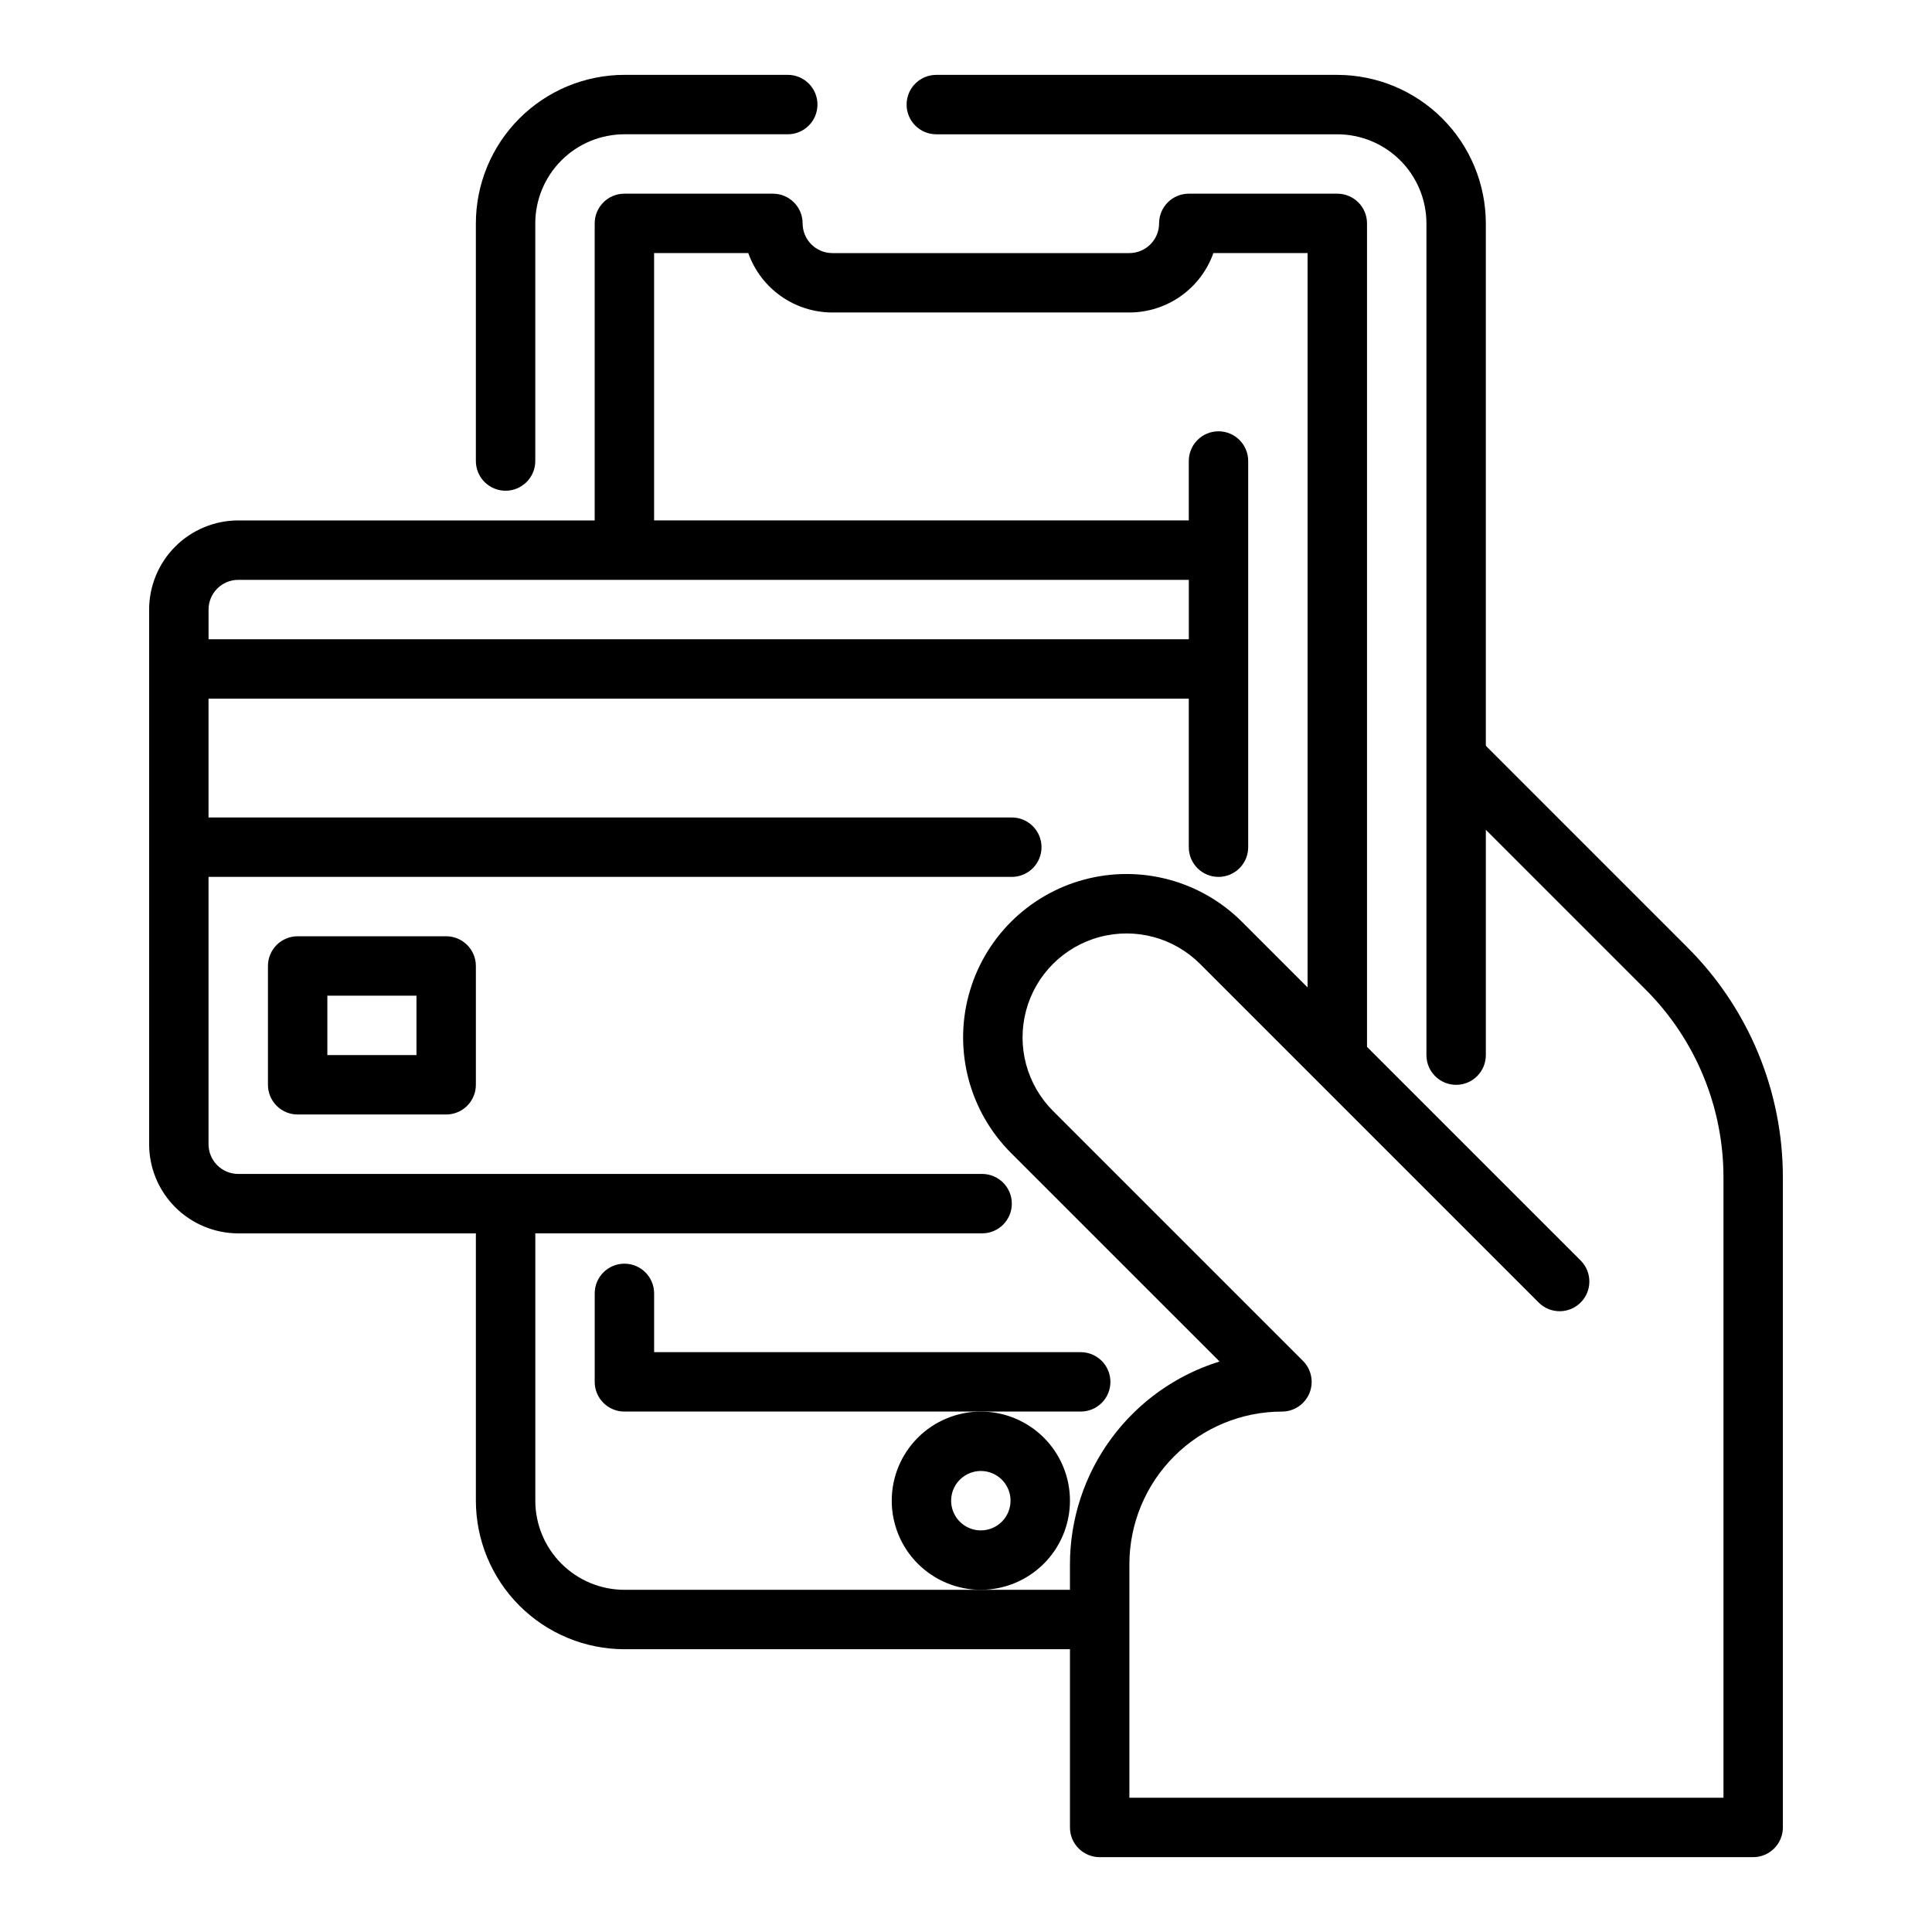
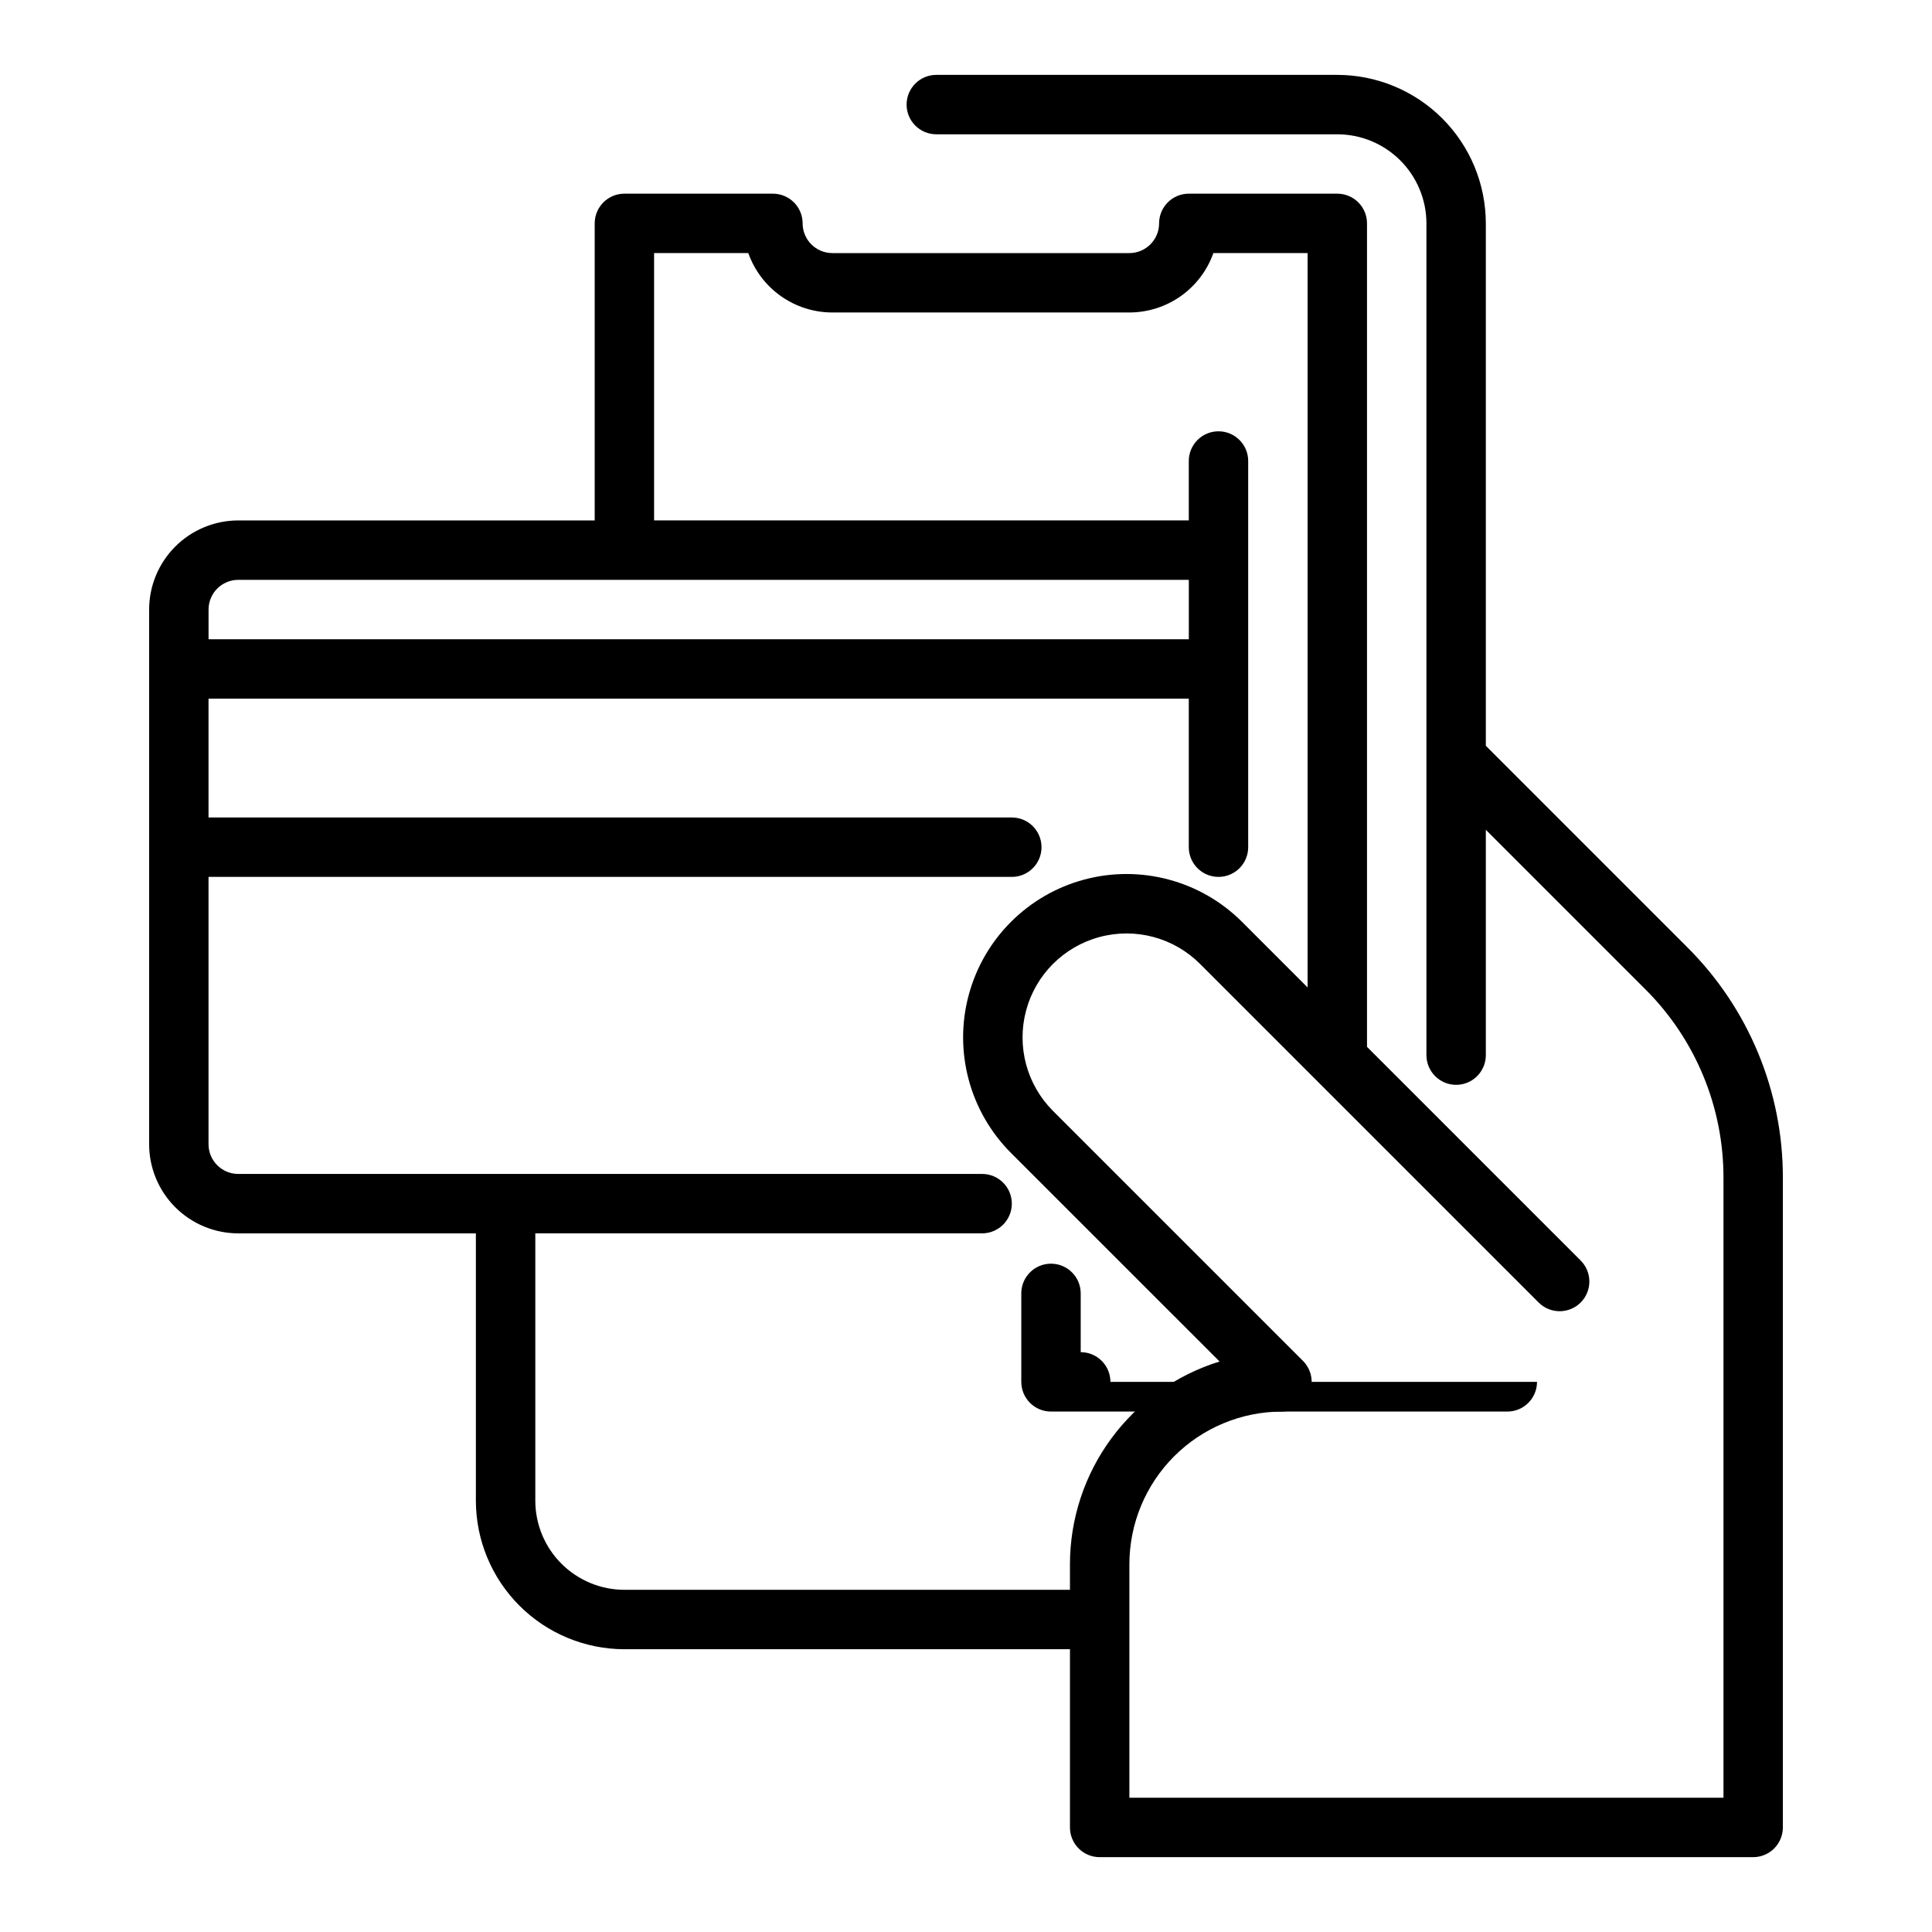
<svg xmlns="http://www.w3.org/2000/svg" fill="#000000" width="800px" height="800px" version="1.1" viewBox="144 144 512 512">
  <g>
-     <path d="m277.98 274.05c2.09 0 4.09-0.832 5.566-2.305 1.477-1.477 2.309-3.481 2.309-5.566v-62.977c0.004-6.262 2.496-12.266 6.922-16.691 4.43-4.43 10.43-6.918 16.691-6.926h43.297c4.348 0 7.871-3.523 7.871-7.871 0-4.348-3.523-7.875-7.871-7.875h-43.297c-10.434 0.016-20.438 4.164-27.816 11.543s-11.531 17.383-11.543 27.82v62.977c0 2.086 0.832 4.09 2.305 5.566 1.477 1.473 3.481 2.305 5.566 2.305z" />
-     <path d="m438.27 510.21c0-2.09-0.828-4.09-2.305-5.566-1.477-1.477-3.477-2.305-5.566-2.305h-113.05v-15.574c0-4.348-3.527-7.875-7.875-7.875s-7.871 3.527-7.871 7.875v23.445c0 2.086 0.828 4.09 2.305 5.566 1.477 1.477 3.481 2.305 5.566 2.305h120.93c2.09 0 4.09-0.828 5.566-2.305 1.477-1.477 2.305-3.481 2.305-5.566z" />
+     <path d="m438.27 510.21c0-2.09-0.828-4.09-2.305-5.566-1.477-1.477-3.477-2.305-5.566-2.305v-15.574c0-4.348-3.527-7.875-7.875-7.875s-7.871 3.527-7.871 7.875v23.445c0 2.086 0.828 4.09 2.305 5.566 1.477 1.477 3.481 2.305 5.566 2.305h120.93c2.09 0 4.09-0.828 5.566-2.305 1.477-1.477 2.305-3.481 2.305-5.566z" />
    <path d="m591.12 395-53.359-53.363v-138.43c-0.012-10.438-4.16-20.441-11.539-27.82s-17.383-11.527-27.82-11.543h-106.27c-4.348 0-7.871 3.527-7.871 7.875 0 4.348 3.523 7.871 7.871 7.871h106.27c6.262 0.008 12.266 2.496 16.691 6.926 4.43 4.426 6.918 10.43 6.926 16.691v220.41c0 4.348 3.523 7.875 7.871 7.875 4.348 0 7.871-3.527 7.871-7.875v-59.715l42.227 42.227h0.004c13.328 13.258 20.797 31.297 20.746 50.098v164.19h-157.44v-61.902c0.016-10.719 4.277-20.996 11.859-28.578 7.578-7.578 17.855-11.844 28.574-11.855 3.184 0 6.055-1.918 7.273-4.859s0.543-6.324-1.707-8.578l-66.238-66.234c-6.961-6.961-9.68-17.105-7.133-26.617 2.547-9.508 9.977-16.934 19.484-19.48 9.508-2.551 19.652 0.168 26.613 7.129l89.82 89.82c3.086 2.996 8.008 2.957 11.047-0.082 3.043-3.043 3.078-7.961 0.082-11.051l-56.699-56.699v-218.23c0-2.09-0.828-4.09-2.305-5.566-1.477-1.477-3.477-2.309-5.566-2.309h-39.359c-4.348 0-7.871 3.527-7.871 7.875-0.008 4.344-3.527 7.863-7.875 7.871h-78.719c-4.344-0.008-7.867-3.527-7.871-7.871 0-2.09-0.832-4.09-2.305-5.566-1.477-1.477-3.481-2.309-5.566-2.309h-39.363c-4.348 0-7.871 3.527-7.871 7.875v78.719h-94.465c-6.262 0.008-12.262 2.496-16.691 6.926-4.426 4.426-6.918 10.43-6.922 16.691v141.7c0.004 6.262 2.496 12.266 6.922 16.691 4.43 4.426 10.43 6.918 16.691 6.926h62.977v70.848c0.012 10.434 4.164 20.438 11.543 27.816 7.379 7.379 17.383 11.531 27.816 11.543h118.08v47.234c0 2.086 0.828 4.09 2.305 5.566 1.477 1.473 3.481 2.305 5.566 2.305h173.18c2.09 0 4.09-0.832 5.566-2.305 1.477-1.477 2.309-3.481 2.309-5.566v-172.07c0.062-22.977-9.07-45.027-25.363-61.227zm-383.98-97.332h251.91v15.742h-259.78v-7.871c0.004-4.348 3.527-7.867 7.871-7.871zm196.8 267.65h-94.465c-6.262-0.008-12.262-2.5-16.691-6.926-4.426-4.426-6.918-10.43-6.922-16.691v-70.848h118.41c4.348 0 7.871-3.523 7.871-7.871 0-4.348-3.523-7.875-7.871-7.875h-197.14c-4.344-0.004-7.867-3.527-7.871-7.871v-70.848h212.88c4.348 0 7.871-3.523 7.871-7.871 0-4.348-3.523-7.875-7.871-7.875h-212.88v-31.488h259.78v39.363c0 4.348 3.523 7.871 7.871 7.871s7.871-3.523 7.871-7.871v-102.34c0-4.348-3.523-7.875-7.871-7.875s-7.871 3.527-7.871 7.875v15.742h-141.7v-70.848h24.965c1.633 4.602 4.648 8.586 8.637 11.402 3.984 2.82 8.746 4.336 13.629 4.34h78.719c4.883-0.004 9.645-1.52 13.633-4.34 3.984-2.816 7.004-6.801 8.637-11.402h24.965v194.61l-17.375-17.375c-10.938-10.938-26.879-15.211-41.82-11.207-14.941 4.004-26.613 15.676-30.617 30.617s0.27 30.883 11.207 41.824l55.281 55.277v-0.004c-11.473 3.551-21.512 10.676-28.645 20.336-7.137 9.664-10.992 21.352-11.008 33.363v6.801z" />
-     <path d="m262.24 392.12h-39.359c-4.348 0-7.871 3.527-7.871 7.875v31.488c0 2.086 0.828 4.09 2.305 5.566 1.477 1.473 3.477 2.305 5.566 2.305h39.359c2.086 0 4.09-0.832 5.566-2.305 1.477-1.477 2.305-3.481 2.305-5.566v-31.488c0-2.09-0.828-4.09-2.305-5.566-1.477-1.477-3.481-2.309-5.566-2.309zm-7.871 31.488h-23.617v-15.742h23.617z" />
-     <path d="m427.55 541.7c0-6.266-2.488-12.27-6.918-16.699-4.43-4.43-10.434-6.918-16.699-6.918-6.262 0-12.27 2.488-16.699 6.918-4.43 4.43-6.914 10.434-6.914 16.699 0 6.262 2.484 12.27 6.914 16.699 4.43 4.43 10.438 6.918 16.699 6.918 6.262-0.008 12.266-2.5 16.691-6.926 4.43-4.426 6.918-10.43 6.926-16.691zm-23.617 7.871c-3.184 0-6.055-1.918-7.273-4.859-1.219-2.941-0.543-6.328 1.707-8.578 2.254-2.25 5.637-2.926 8.578-1.707 2.941 1.219 4.859 4.09 4.859 7.273-0.004 4.344-3.523 7.867-7.871 7.871z" />
  </g>
</svg>